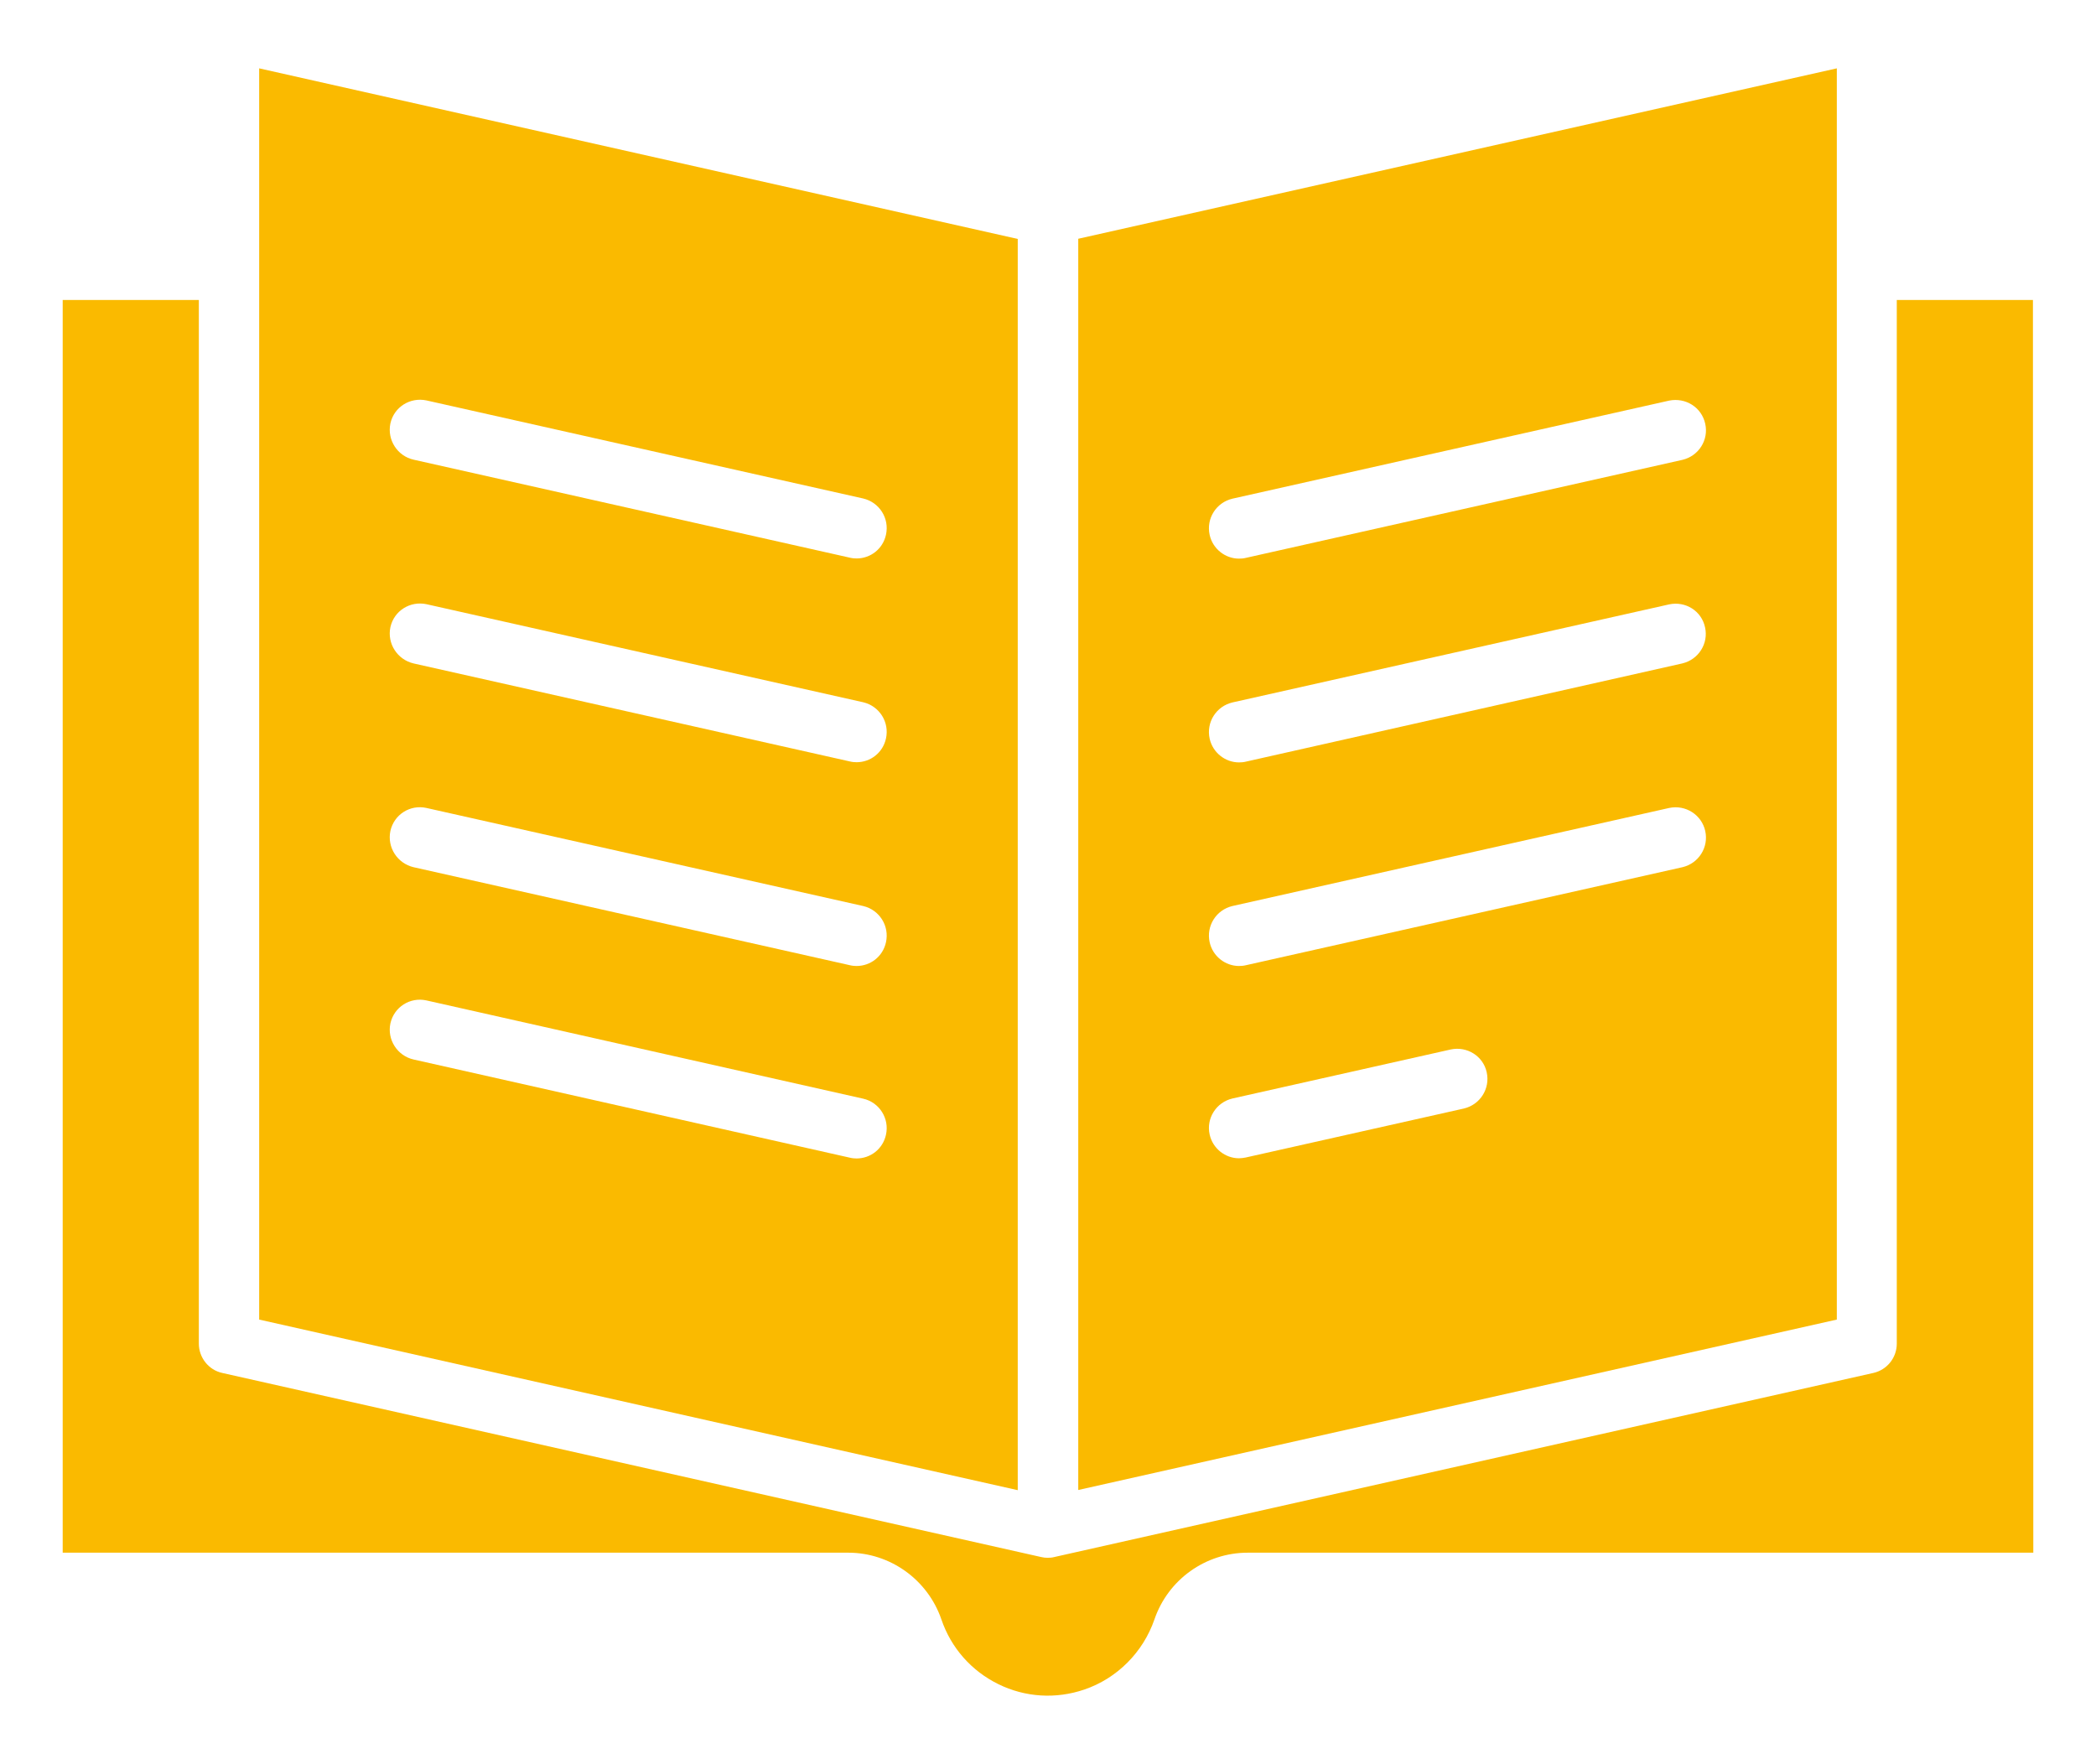
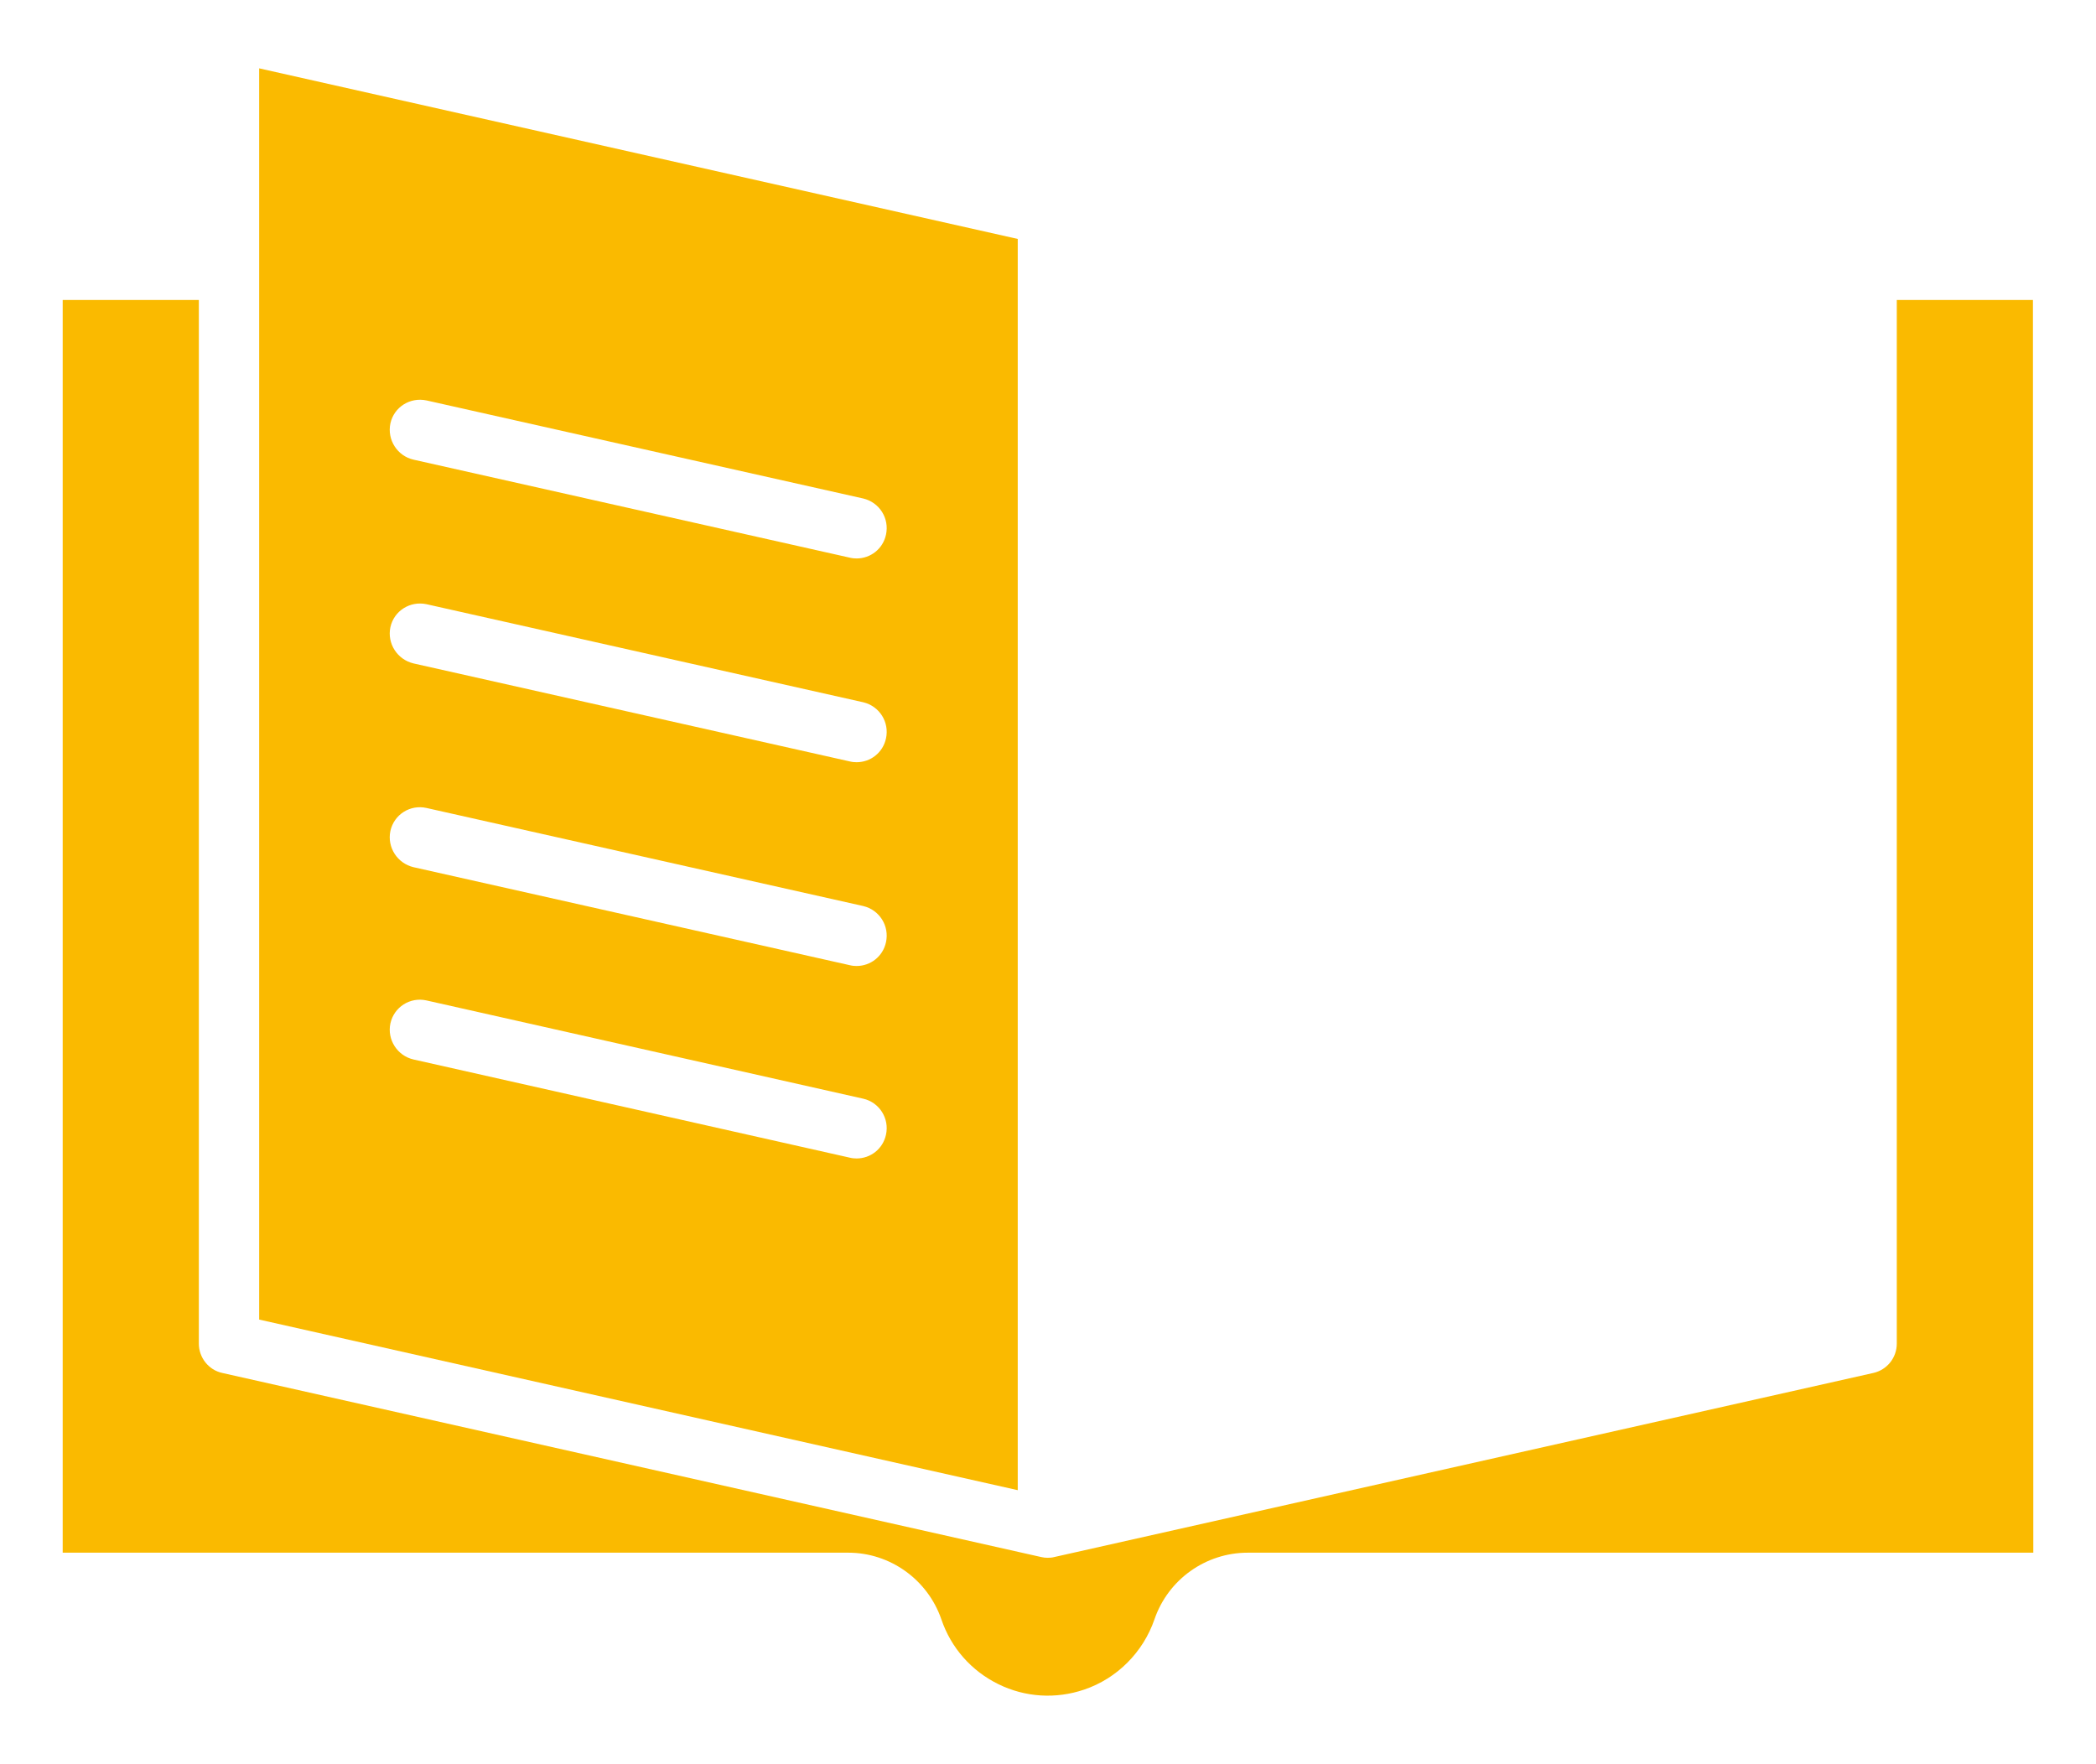
<svg xmlns="http://www.w3.org/2000/svg" version="1.1" id="Layer_1" x="0px" y="0px" viewBox="0 0 115 96.78" style="enable-background:new 0 0 115 96.78;" xml:space="preserve">
  <style type="text/css">
	.st0{clip-path:url(#SVGID_00000148661563561594997330000018376563284606979506_);}
	.st1{fill:#E3405D;}
	.st2{fill:#F6B600;}
	.st3{fill:#2C59A0;}
	.st4{clip-path:url(#SVGID_00000178171681355257605760000010940352676676881836_);}
	.st5{opacity:0.75;fill:#E43F5C;}
	.st6{opacity:0.75;fill:#2D58A1;}
	.st7{opacity:0.75;fill:#F8B800;}
	.st8{fill:#FABA00;}
	.st9{fill:#2C59A4;}
	.st10{fill:#E7405D;}
	.st11{clip-path:url(#SVGID_00000113346277435166695660000011848519289422535334_);}
	.st12{clip-path:url(#SVGID_00000096758085512930246080000001783965974104305570_);}
	.st13{clip-path:url(#SVGID_00000013163267707645643350000003644732067949801611_);}
	.st14{clip-path:url(#SVGID_00000159445297218545351660000007501530414945283720_);}
	.st15{fill-rule:evenodd;clip-rule:evenodd;fill:#2C59A4;}
	.st16{fill-rule:evenodd;clip-rule:evenodd;fill:#E7405D;}
	.st17{fill-rule:evenodd;clip-rule:evenodd;fill:#FABA00;}
	.st18{fill-rule:evenodd;clip-rule:evenodd;fill:#FFFFFF;}
	.st19{fill:#FFFFFF;}
	.st20{clip-path:url(#SVGID_00000095329873797667242660000000857623998886063022_);}
	.st21{clip-path:url(#SVGID_00000023963503054072993820000010232442431073886622_);}
	.st22{clip-path:url(#SVGID_00000051385447994718419200000005806945892998260616_);}
	.st23{clip-path:url(#SVGID_00000146467609288390444950000007429434886718086031_);}
	.st24{clip-path:url(#SVGID_00000119811735095343420180000004029399882128274854_);}
	.st25{fill:none;stroke:#FFFFFF;stroke-width:0.267;stroke-miterlimit:10;}
	.st26{clip-path:url(#SVGID_00000003826428165293709280000003417951379132180868_);}
	.st27{clip-path:url(#SVGID_00000063591757787136231930000007458564935784157631_);}
	.st28{clip-path:url(#SVGID_00000136385572804960093400000005509679326653081474_);}
	.st29{fill:none;stroke:#2C59A4;stroke-miterlimit:10;}
	.st30{fill:none;stroke:#FABA00;stroke-miterlimit:10;}
	.st31{fill:none;stroke:#E7405D;stroke-miterlimit:10;}
	.st32{opacity:0.85;fill:#2D589E;}
	.st33{opacity:0.85;fill:#F5B500;}
	.st34{opacity:0.85;fill:#E13F5C;}
	.st35{opacity:0.85;}
	.st36{opacity:0.85;fill:#FABA00;}
</style>
  <g>
    <g>
      <path class="st8" d="M111.56,85.19h-43.1c-2.31,0-4.37,1.47-5.12,3.66c-0.62,1.8-2.05,3.24-3.85,3.85    c-1.56,0.53-3.24,0.43-4.72-0.3c-1.48-0.73-2.59-1.99-3.12-3.55c-0.75-2.18-2.81-3.66-5.11-3.66H3.44V16.46h7.47v57.26    c0,0.77,0.54,1.45,1.29,1.61l44.93,10.1c0.12,0.03,0.24,0.04,0.36,0.04l0,0l0,0l0,0c0,0,0,0,0,0c0.12,0,0.24-0.01,0.35-0.04    l44.94-10.1c0.76-0.17,1.29-0.84,1.29-1.61V16.46h7.47L111.56,85.19L111.56,85.19L111.56,85.19z" />
      <path class="st8" d="M14.22,3.75l41.62,9.36v68.65L14.22,72.4V3.75z M22.69,25.22l23.95,5.38c0.12,0.03,0.25,0.04,0.36,0.04    c0.76,0,1.44-0.52,1.61-1.3c0.2-0.9-0.36-1.78-1.25-1.99l-23.96-5.38c-0.9-0.19-1.78,0.36-1.98,1.26    C21.23,24.13,21.8,25.02,22.69,25.22z M22.69,36.4l23.95,5.38c0.12,0.03,0.25,0.04,0.36,0.04c0.76,0,1.44-0.52,1.61-1.3    c0.2-0.9-0.36-1.78-1.25-1.99l-23.96-5.38c-0.9-0.19-1.78,0.36-1.98,1.26C21.23,35.31,21.8,36.19,22.69,36.4z M22.69,47.58    l23.95,5.38c0.12,0.03,0.25,0.04,0.36,0.04c0.76,0,1.44-0.52,1.61-1.3c0.2-0.9-0.36-1.78-1.25-1.99l-23.96-5.38    c-0.9-0.2-1.78,0.36-1.98,1.26C21.23,46.49,21.8,47.37,22.69,47.58z M22.69,58.13l23.95,5.39c0.12,0.03,0.25,0.04,0.36,0.04    c0.76,0,1.44-0.52,1.61-1.3c0.2-0.89-0.36-1.78-1.25-1.98l-23.96-5.39c-0.9-0.2-1.78,0.36-1.98,1.26    C21.23,57.04,21.8,57.93,22.69,58.13z" />
-       <path class="st8" d="M59.16,13.1l41.62-9.35V72.4l-41.62,9.35V13.1z M91.58,21.98l-23.96,5.38c-0.89,0.21-1.45,1.09-1.25,1.99    c0.17,0.77,0.86,1.3,1.61,1.3c0.12,0,0.25-0.01,0.37-0.04l23.96-5.38c0.89-0.21,1.45-1.09,1.25-1.98    C93.36,22.34,92.48,21.8,91.58,21.98z M91.58,33.16l-23.96,5.38c-0.89,0.21-1.45,1.09-1.25,1.99c0.17,0.77,0.86,1.3,1.61,1.3    c0.12,0,0.25-0.01,0.37-0.04L92.3,36.4c0.89-0.21,1.45-1.09,1.25-1.98C93.36,33.52,92.48,32.97,91.58,33.16z M91.58,44.33    l-23.96,5.38c-0.89,0.21-1.45,1.09-1.25,1.99c0.17,0.77,0.86,1.3,1.61,1.3c0.12,0,0.25-0.01,0.37-0.04l23.96-5.38    c0.89-0.21,1.45-1.09,1.25-1.99C93.36,44.7,92.48,44.14,91.58,44.33z M79.6,57.58l-11.98,2.69c-0.89,0.21-1.45,1.09-1.25,1.98    c0.17,0.77,0.86,1.3,1.61,1.3c0.12,0,0.24-0.02,0.36-0.04l11.98-2.69c0.89-0.21,1.45-1.09,1.25-1.99    C81.38,57.95,80.5,57.39,79.6,57.58z" />
    </g>
  </g>
</svg>